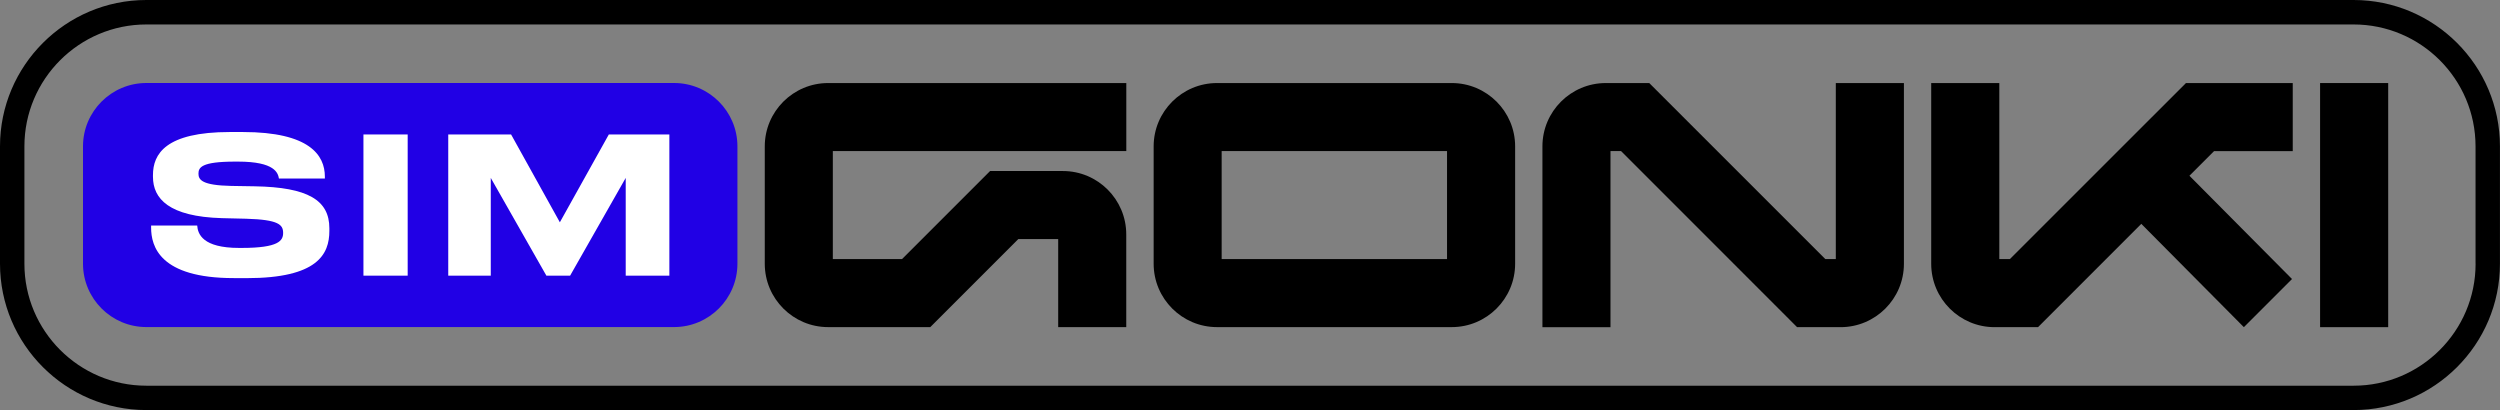
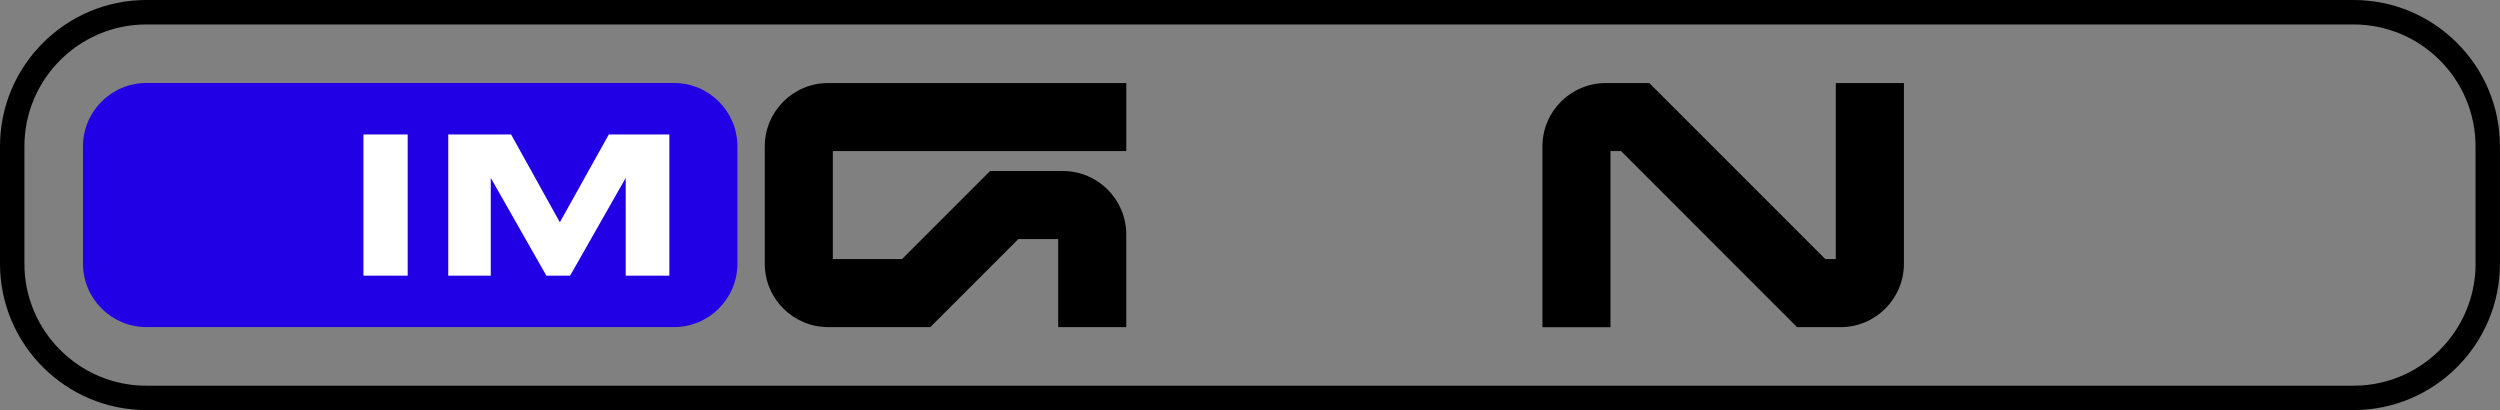
<svg xmlns="http://www.w3.org/2000/svg" id="Layer_2" data-name="Layer 2" viewBox="0 0 512.05 84">
  <rect x="0" y="0" width="512.05" height="84" fill="#808080" stroke="none" />
  <defs>
    <style>
      .cls-1 {
        fill: #2100e5;
      }

      .cls-2 {
        fill: #fff;
      }
    </style>
  </defs>
  <g id="Layer_1-2" data-name="Layer 1">
    <g>
      <path d="M482.07,0H29.98C13.45,0,0,13.45,0,29.97v24.04c0,16.53,13.45,29.98,29.98,29.98h452.08c16.53,0,29.98-13.45,29.98-29.98v-24.04c0-16.53-13.45-29.97-29.98-29.97ZM507.05,54.02c0,13.78-11.21,24.98-24.98,24.98H29.98c-13.78,0-24.98-11.21-24.98-24.98v-24.04c0-13.77,11.21-24.97,24.98-24.97h452.08c13.78,0,24.98,11.2,24.98,24.97v24.04Z" />
      <path d="M156.64,29.98v24.04c0,7.16,5.82,12.98,12.98,12.98h20.92l18.03-18.03h8.17v18.03h13.94v-18.99c0-7.16-5.82-12.98-12.98-12.98h-14.91l-18.03,18.03h-14.18v-22.12h60.11v-13.93h-61.07c-7.16,0-12.98,5.82-12.98,12.97Z" />
-       <path d="M297.35,17.01h-48.08c-7.16,0-12.98,5.82-12.98,12.97v24.04c0,7.16,5.82,12.98,12.98,12.98h48.08c7.16,0,12.98-5.82,12.98-12.98v-24.04c0-7.15-5.82-12.97-12.98-12.97ZM296.38,53.06h-46.16v-22.12h46.16v22.12Z" />
-       <rect x="475.2" y="17.01" width="13.95" height="50" />
      <path d="M376.02,53.06h-2.16l-36.06-36.05h-8.9c-7.16,0-12.98,5.82-12.98,12.97v37.03h13.94V30.94h2.16l36.06,36.07h8.9c7.16,0,12.98-5.82,12.98-12.98V17.01h-13.95v36.05Z" />
-       <path d="M411.66,53.06h-2.16V17.01h-13.95v37.02c0,7.16,5.82,12.98,12.98,12.98h8.9l21.15-21.16,21.01,21.16,9.86-9.86-21.01-21.15,5.05-5.05h16.11v-13.93h-21.88l-36.06,36.05Z" />
      <path class="cls-1" d="M138.07,17H29.98c-7.16,0-12.98,5.82-12.98,12.97v24.04c0,7.16,5.82,12.98,12.98,12.98h108.08c7.16,0,12.98-5.82,12.98-12.98v-24.04c0-7.15-5.82-12.97-12.98-12.97Z" />
-       <path class="cls-2" d="M47.86,56.96c-15.16,0-16.91-6.53-16.91-10.34v-.43h9.44c.12,1.75,1.13,4.59,8.59,4.59h.54c7.62,0,8.47-1.52,8.47-3.07,0-1.67-.89-2.72-7.58-2.91l-4.97-.12c-10.8-.31-14.11-3.96-14.11-8.47v-.35c0-4.31,2.57-8.82,15.74-8.82h2.68c13.68,0,16.79,4.78,16.79,9.13v.39h-9.41c-.19-1.09-.78-3.46-8.36-3.46h-.62c-7,0-7.5,1.24-7.5,2.49s.78,2.37,6.68,2.49l4.86.08c10.88.19,15.27,2.84,15.27,8.59v.54c0,4.78-2.41,9.68-16.94,9.68h-2.68Z" />
      <path class="cls-2" d="M83.5,56.46h-9.06v-28.92h9.06v28.92Z" />
      <path class="cls-2" d="M91.82,27.54h12.86l9.99,17.99,10.03-17.99h12.4v28.92h-8.94v-20.02l-11.39,20.02h-4.86l-11.39-20.02v20.02h-8.71v-28.92Z" />
    </g>
  </g>
</svg>